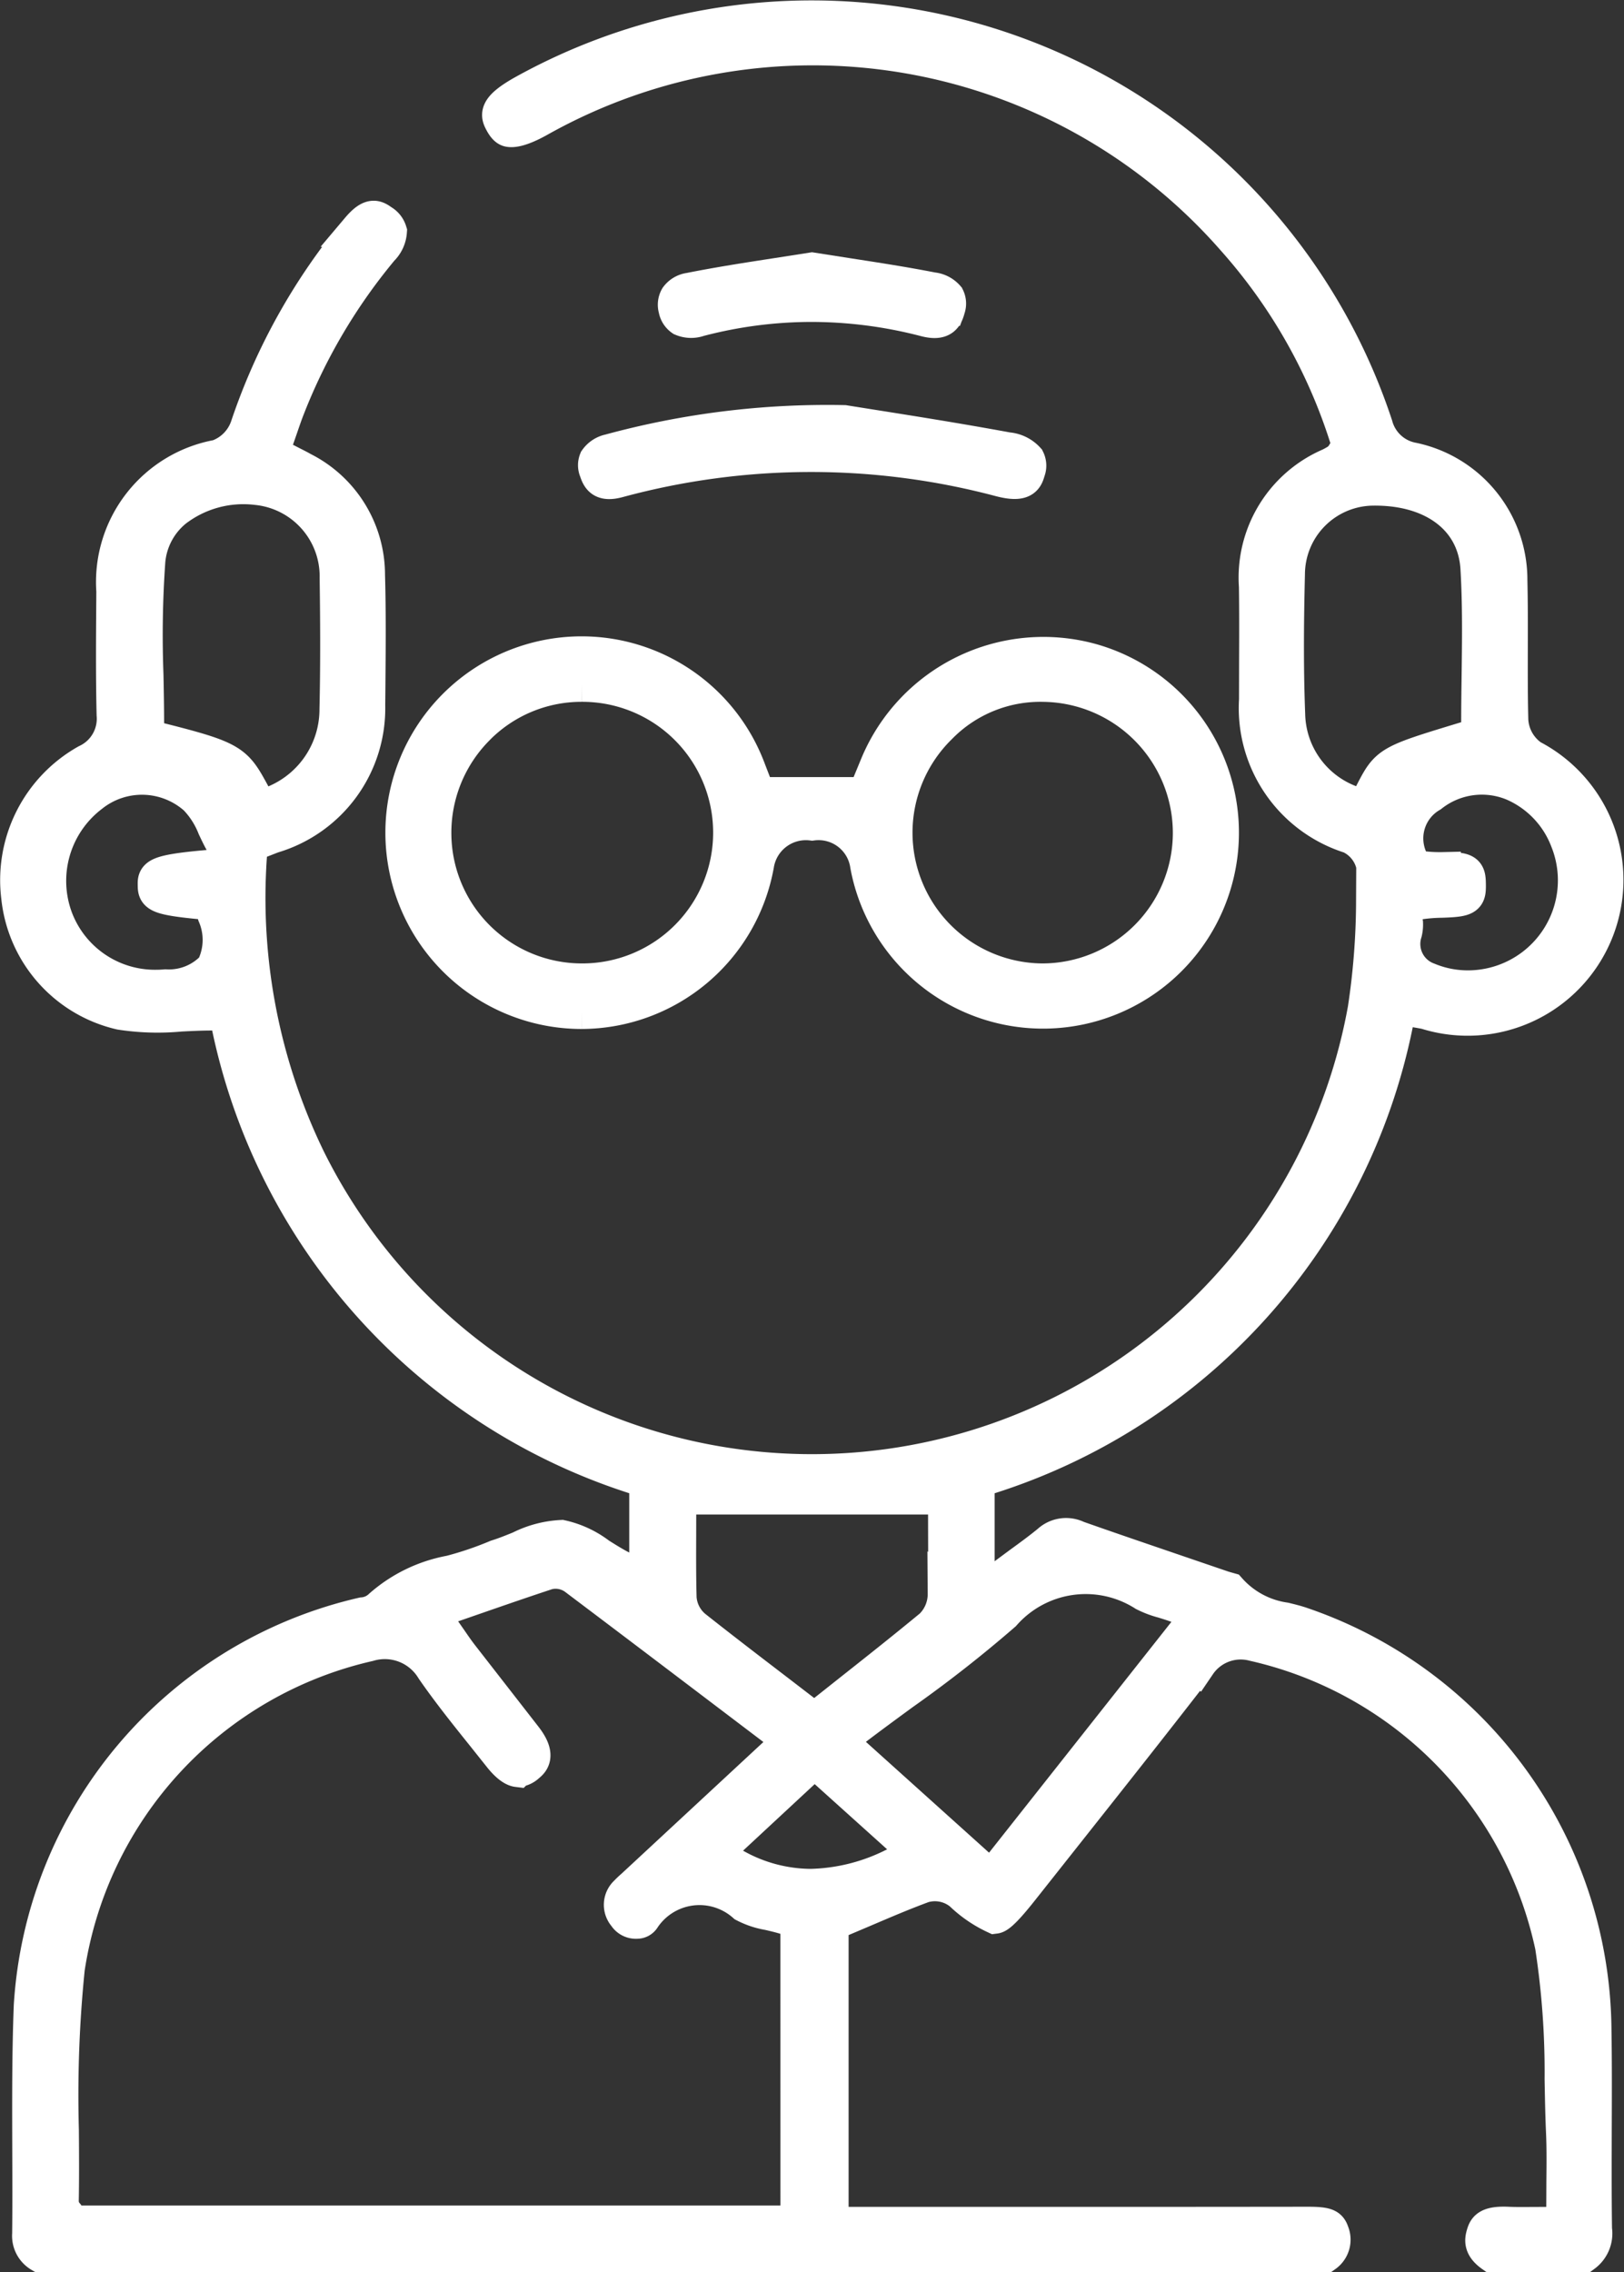
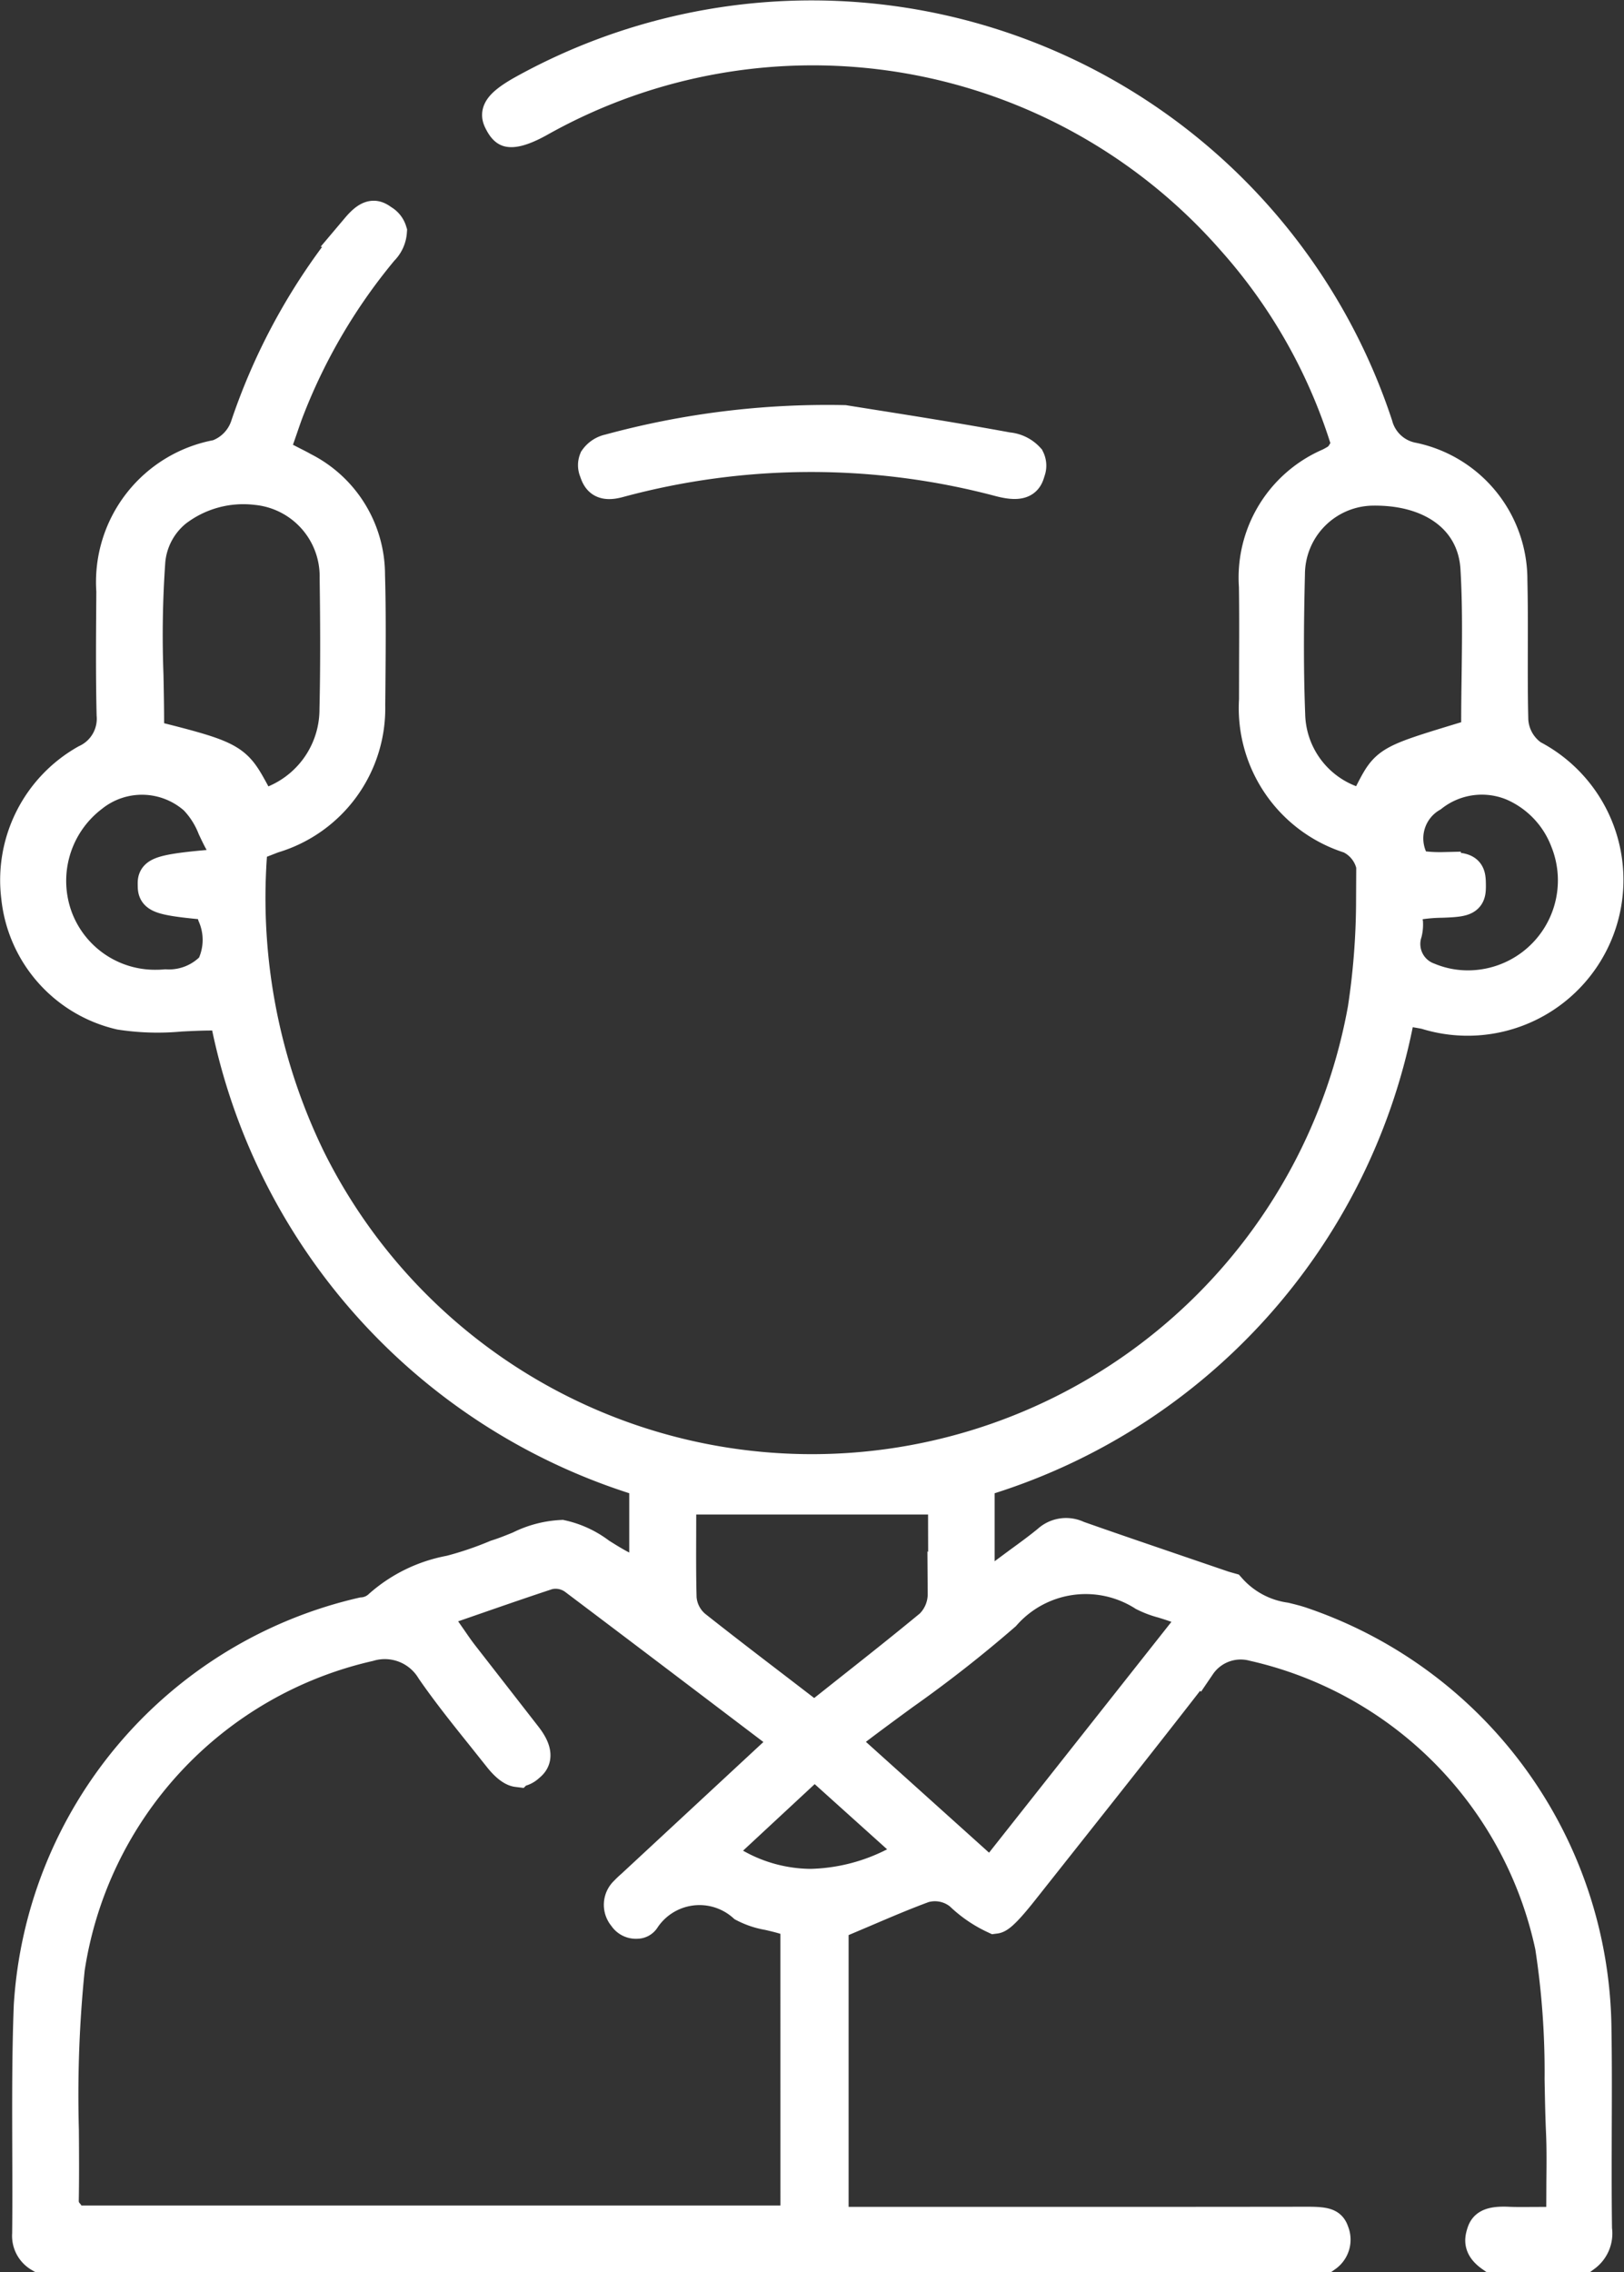
<svg xmlns="http://www.w3.org/2000/svg" viewBox="0 0 46.381 64.886">
  <rect x="0" y="0" width="46.381" height="64.886" fill="#333333" stroke="none" />
  <defs>
    <style>.a{fill:#fff;stroke:#fff;stroke-miterlimit:10;}</style>
  </defs>
  <path class="a" d="M45.523,57.956a12.332,12.332,0,0,0-8.349-11.566c-.156-.054-.319-.094-.481-.133a2.63,2.63,0,0,1-1.588-.853c-.12-.034-.167-.047-.212-.063l-1.297-.443c-.945-.323-1.892-.645-2.833-.977a.713.713,0,0,0-.798.114c-.256.211-.526.408-.816.619l-1.242.92v-3.285l.342-.123A17.122,17.122,0,0,0,39.858,29.231l.114-.476.481.088c.157.027.22.038.281.052a3.95,3.95,0,0,0,3.005-7.273,1.376,1.376,0,0,1-.591-1.06c-.017-.678-.015-1.358-.014-2.038.002-.651.003-1.303-.012-1.954a3.496,3.496,0,0,0-2.766-3.433,1.36,1.36,0,0,1-1.077-.987A16.952,16.952,0,0,0,14.965,2.636c-.835.466-.733.655-.625.856.095.175.165.195.189.202.07.018.29.035.851-.277A15.983,15.983,0,0,1,35.239,6.822,15.607,15.607,0,0,1,38.469,12.494l.076.24-.141.207a.66.66,0,0,1-.217.238c-.071.043-.136.079-.203.112a3.487,3.487,0,0,0-2.101,3.45c.011.721.008,1.443.005,2.164l-.002,1.076a3.834,3.834,0,0,0,2.68,3.896,1.206,1.206,0,0,1,.691,1.024c-.012.287-.02.573-.028.861a20.899,20.899,0,0,1-.239,3.057,16.059,16.059,0,0,1-30.185,4.292,17.051,17.051,0,0,1-1.682-8.656l.014-.337.441-.172c.08-.031.149-.059.22-.084a3.794,3.794,0,0,0,2.704-3.72l.005-.535c.009-1.062.019-2.125-.011-3.186a3.368,3.368,0,0,0-1.854-3.013c-.101-.058-.205-.11-.316-.166l-.574-.297.244-.7c.071-.208.138-.405.214-.598a16.437,16.437,0,0,1,2.681-4.539.768.768,0,0,0,.231-.499.472.472,0,0,0-.216-.272c-.173-.123-.311-.22-.673.209a17.458,17.458,0,0,0-3.163,5.657,1.402,1.402,0,0,1-.849.851,3.624,3.624,0,0,0-2.97,3.823l-.002.323c-.008,1.07-.015,2.141.01,3.21a1.356,1.356,0,0,1-.782,1.345A3.876,3.876,0,0,0,.534,25.611a3.781,3.781,0,0,0,2.911,3.296,6.961,6.961,0,0,0,1.705.05c.297-.015.596-.03.896-.03h.408l.095.397a17.198,17.198,0,0,0,11.579,12.841l.343.122V45.158l-.756-.394c-.206-.108-.409-.235-.61-.362a2.751,2.751,0,0,0-1.07-.499,2.964,2.964,0,0,0-1.183.315c-.222.09-.444.18-.664.248a9.685,9.685,0,0,1-1.323.449,4.124,4.124,0,0,0-1.991.968.835.835,0,0,1-.514.229A12.228,12.228,0,0,0,.893,57.279c-.052,1.355-.047,2.741-.043,4.082.003.81.006,1.62-.003,2.43A.628.628,0,0,0,1.153,64.386H37.849a.529.529,0,0,0,.185-.628c-.063-.184-.13-.244-.687-.244h-.016q-4.634.006-9.264.003H23.736v-8.591l.948-.402c.565-.241,1.118-.478,1.682-.685a1.192,1.192,0,0,1,1.092.223,3.513,3.513,0,0,0,.953.656l.008-.001c.158-.016.607-.584.799-.827l1.221-1.542c1.269-1.602,2.538-3.204,3.788-4.821a1.459,1.459,0,0,1,1.577-.591,11.263,11.263,0,0,1,8.536,8.638,23.582,23.582,0,0,1,.273,3.795c.009.502.018,1.004.04,1.503.021.466.016.934.011,1.429l-.005,1.216-.871.003c-.263.002-.513.005-.761-.007-.535-.017-.6.13-.647.283-.054.176-.079.364.239.589h2.622a.754.754,0,0,0,.298-.726c-.013-.931-.01-1.862-.008-2.794C45.535,59.896,45.539,58.926,45.523,57.956ZM43.216,22.369a2.889,2.889,0,0,1,1.553,1.619,3.07,3.07,0,0,1-2.848,4.221,2.964,2.964,0,0,1-1.137-.226,1.092,1.092,0,0,1-.668-1.359.967.967,0,0,0,.025-.269l-.094-.515.518-.087a4.736,4.736,0,0,1,.601-.046c.749-.024.777-.076.77-.47-.005-.351-.058-.41-.715-.405a4.186,4.186,0,0,1-.551-.023l-.312-.041-.107-.296a1.437,1.437,0,0,1,.613-1.774A2.351,2.351,0,0,1,43.216,22.369Zm-4.035.298-.227.439-.448-.207a2.757,2.757,0,0,1-1.73-2.494c-.045-1.159-.047-2.4-.007-4.025a2.467,2.467,0,0,1,2.373-2.44c1.77-.047,2.986.853,3.068,2.291.061,1.031.046,2.071.033,3.078-.006.435-.012.869-.012,1.302v.383l-.366.111C39.638,21.781,39.638,21.781,39.181,22.667ZM5.92,24.772c-1.493.132-1.491.246-1.487.497.004.26.005.358,1.258.478l.356.034.093.346A1.792,1.792,0,0,1,6.102,27.633a1.754,1.754,0,0,1-1.374.547c-.094.008-.187.012-.279.012A3.037,3.037,0,0,1,1.592,26.25a3.081,3.081,0,0,1,1.01-3.545,2.322,2.322,0,0,1,2.993.074,2.547,2.547,0,0,1,.54.842c.058.123.119.254.192.387l.383.694ZM4.577,21.14l-.39-.098v-.403c0-.453-.009-.907-.018-1.362a30.083,30.083,0,0,1,.053-3.257A2.115,2.115,0,0,1,4.998,14.559a3.208,3.208,0,0,1,2.339-.638A2.549,2.549,0,0,1,9.629,16.502c.015,1.101.026,2.407-.005,3.748a2.887,2.887,0,0,1-1.723,2.648l-.445.218-.237-.435C6.719,21.763,6.668,21.667,4.577,21.14ZM19.383,43.824l.002-1.076h7.619l.002,1.049c.002.535.005,1.126-.011,1.716a1.29,1.29,0,0,1-.388.931c-.747.617-1.505,1.218-2.272,1.824l-1.077.854-1.082-.831c-.791-.605-1.567-1.2-2.333-1.805a1.203,1.203,0,0,1-.448-.85C19.378,45.018,19.381,44.398,19.383,43.824ZM22.789,63.479H2.056L1.903,63.247a.589.589,0,0,1-.153-.408c.012-.663.008-1.334.003-2.005a35.818,35.818,0,0,1,.168-4.618,11.224,11.224,0,0,1,8.607-9.272,1.619,1.619,0,0,1,1.849.716c.441.638.94,1.262,1.424,1.865l.491.616c.261.331.426.381.483.388a.454.454,0,0,0,.288-.128c.113-.092.326-.264-.077-.785l-1.829-2.35c-.097-.126-.188-.257-.299-.419l-.561-.805,1.234-.428c.727-.252,1.416-.491,2.107-.718a.959.959,0,0,1,.815.171c1.582,1.192,3.159,2.388,4.761,3.603l1.365,1.035-4.501,4.177a2.296,2.296,0,0,0-.183.174.454.454,0,0,0-.034.639.353.353,0,0,0,.33.167.197.197,0,0,0,.162-.083,1.941,1.941,0,0,1,2.913-.389,2.309,2.309,0,0,0,.687.229c.155.036.313.073.468.12l.367.111Zm2.739-10.208a5.549,5.549,0,0,1-2.375.595,4.465,4.465,0,0,1-2.147-.567l-.638-.342,2.894-2.688,2.967,2.67Zm2.781.361-4.362-3.925.496-.378c.445-.338.892-.665,1.337-.991a36.581,36.581,0,0,0,2.88-2.257,3.126,3.126,0,0,1,4.026-.573,2.662,2.662,0,0,0,.529.2c.123.038.252.078.387.126l.678.241Z" />
-   <path class="a" d="M16.609,28.883h.002a5.093,5.093,0,0,0,4.995-4.186,1.427,1.427,0,0,1,1.588-1.194,1.415,1.415,0,0,1,1.586,1.208,5.095,5.095,0,1,0,6.391-5.837,5.133,5.133,0,0,0-6.103,2.957l-.355.859H21.647l-.314-.813a5.082,5.082,0,0,0-4.716-3.206,5.106,5.106,0,0,0-.009,10.212ZM26.832,20.753a4.024,4.024,0,0,1,2.976-1.211,4.246,4.246,0,0,1,4.188,4.263,4.23,4.23,0,0,1-4.217,4.206h-.027a4.234,4.234,0,0,1-2.92-7.258Zm-13.217.045a4.181,4.181,0,0,1,2.978-1.257h.017a4.235,4.235,0,0,1,.044,8.47h-.049a4.227,4.227,0,0,1-4.214-4.169A4.239,4.239,0,0,1,13.615,20.799Z" />
  <path class="a" d="M17.662,13.71a21.038,21.038,0,0,1,10.893-.029c.678.179.74-.031.799-.237a.4.4,0,0,0-.013-.324.859.859,0,0,0-.564-.276c-1.433-.264-2.872-.491-3.896-.653l-.772-.123a23.626,23.626,0,0,0-6.701.827.607.607,0,0,0-.372.244.382.382,0,0,0,.003.296C17.114,13.664,17.208,13.834,17.662,13.71Z" />
-   <path class="a" d="M19.479,9.097a.662.662,0,0,0,.48.015,12.674,12.674,0,0,1,3.221-.419,12.897,12.897,0,0,1,3.238.419c.49.129.585-.063.649-.306A.4.4,0,0,0,27.05,8.492a.64.64,0,0,0-.422-.217c-.803-.158-1.613-.282-2.44-.41l-.998-.156-.968.151c-.842.13-1.689.26-2.528.428a.523.523,0,0,0-.352.207.416.416,0,0,0-.038.324A.426.426,0,0,0,19.479,9.097Z" />
</svg>